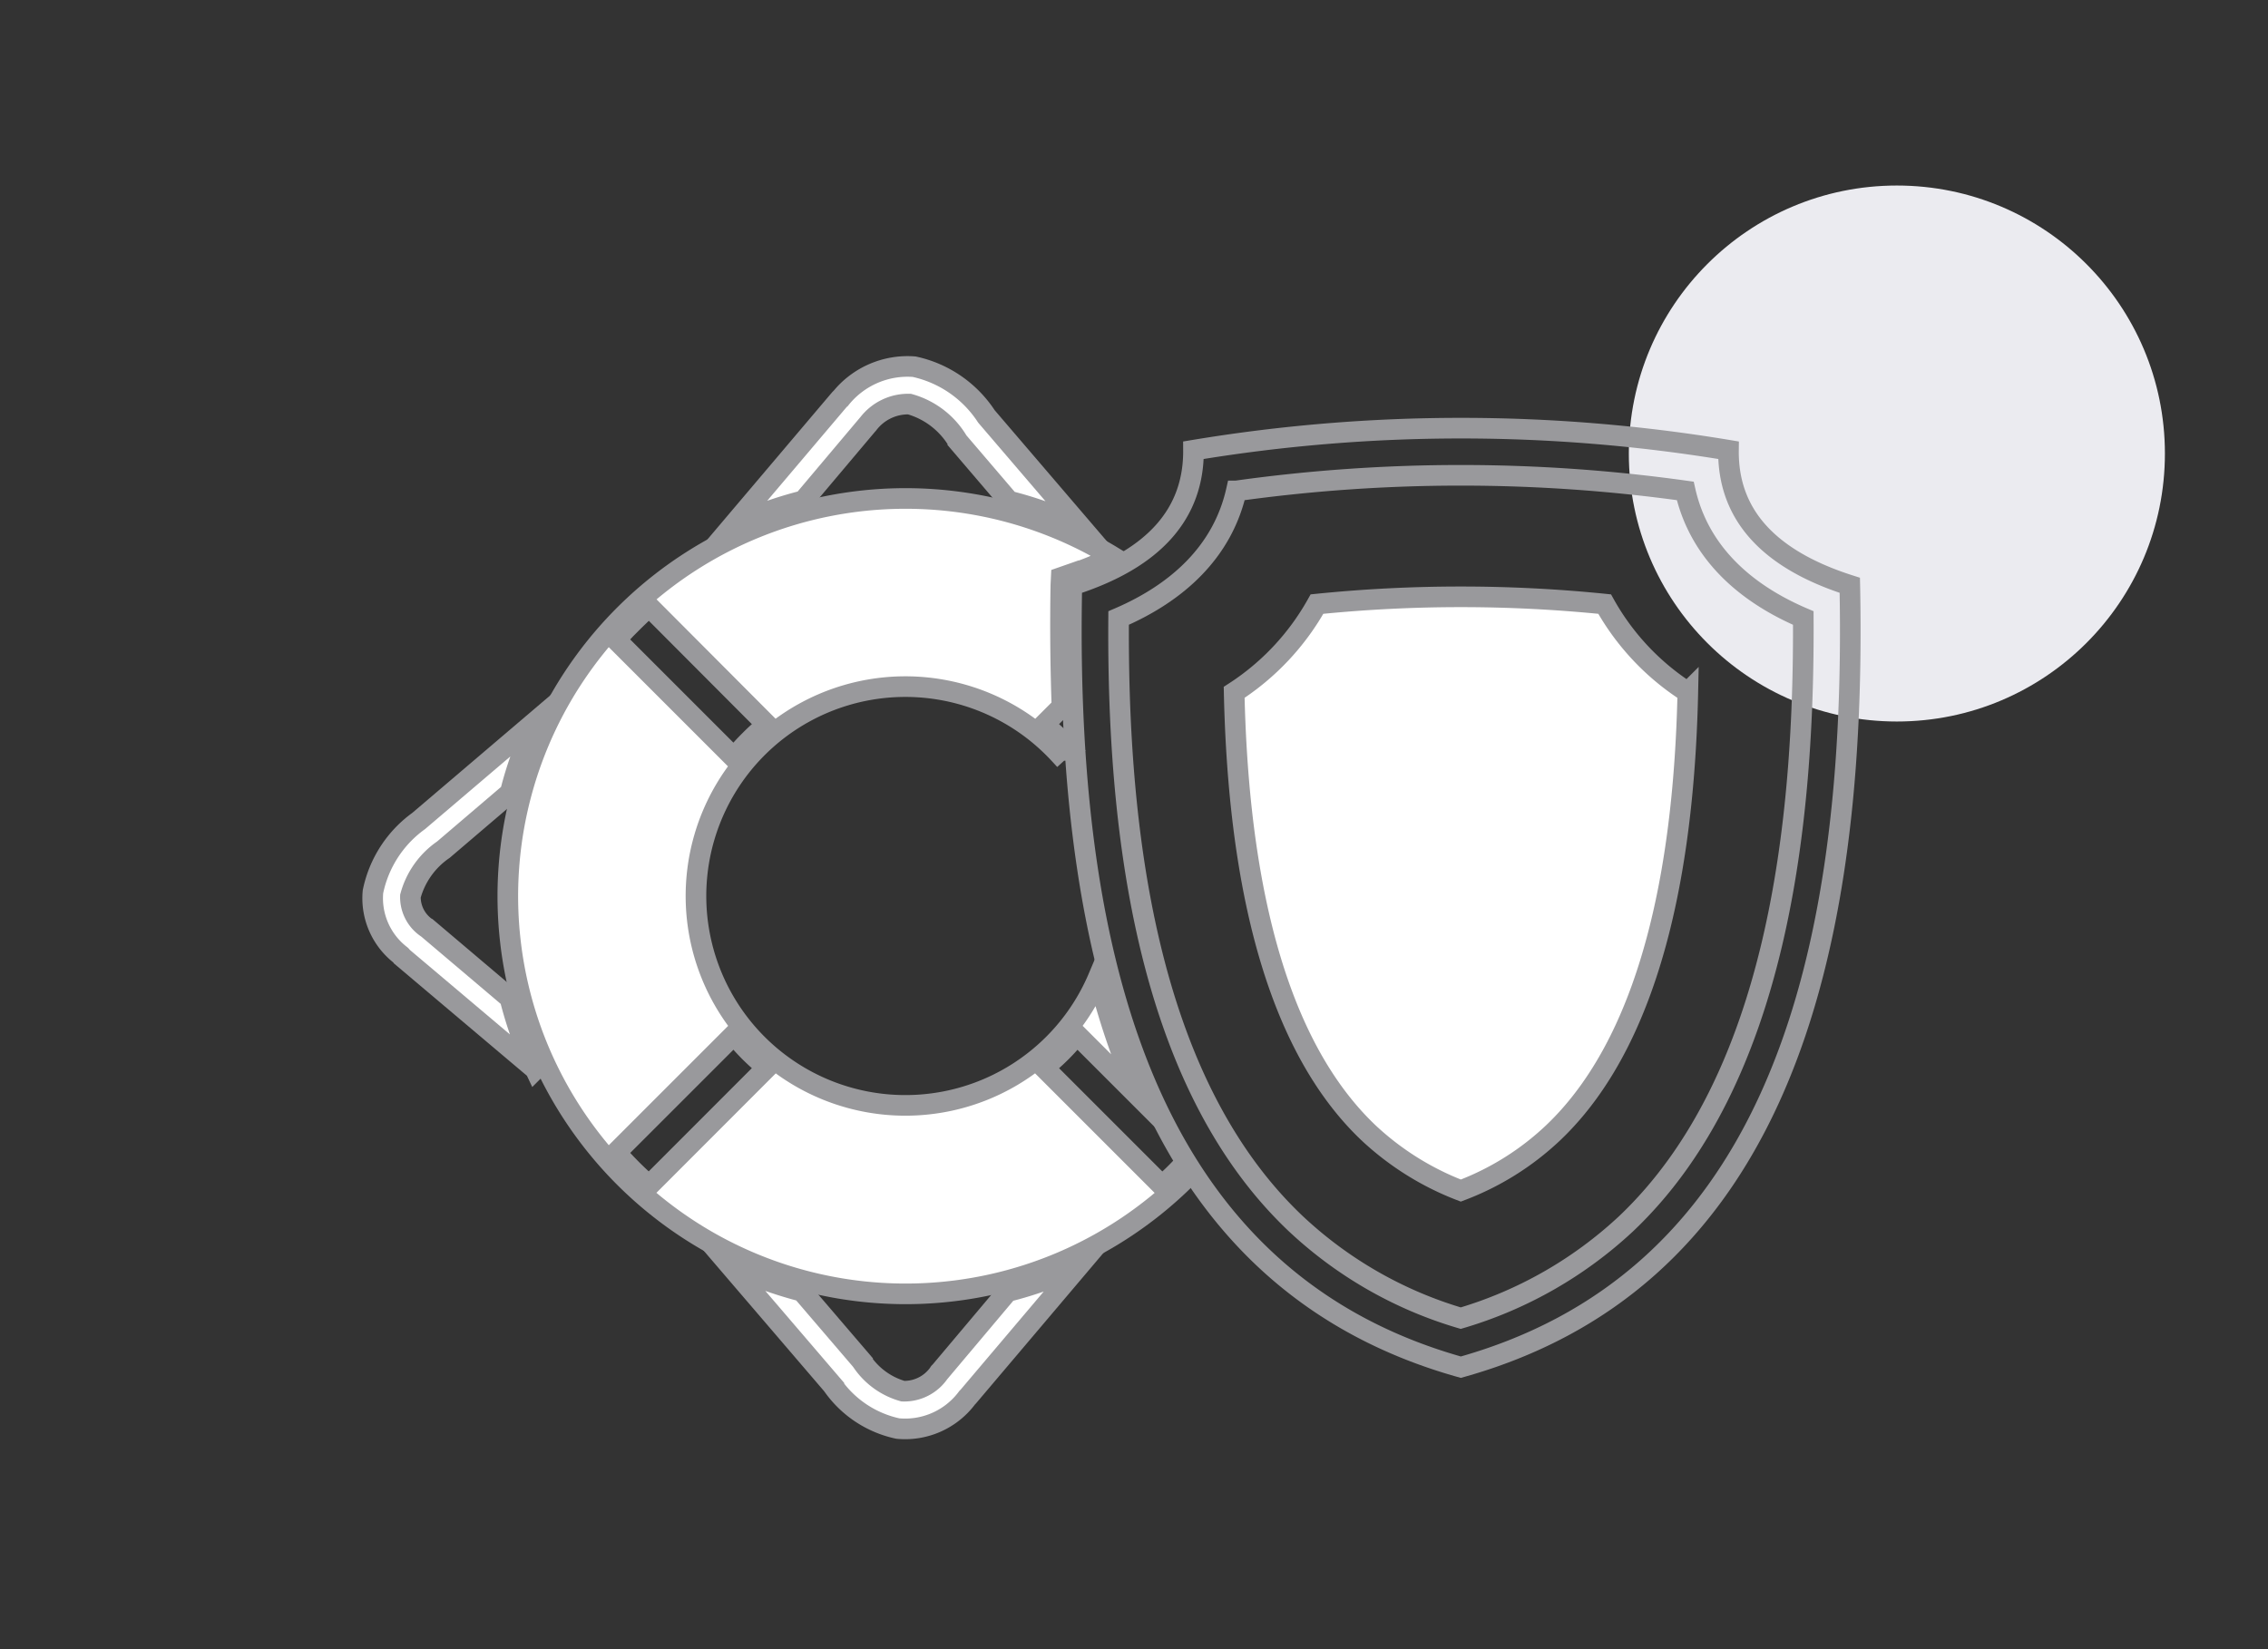
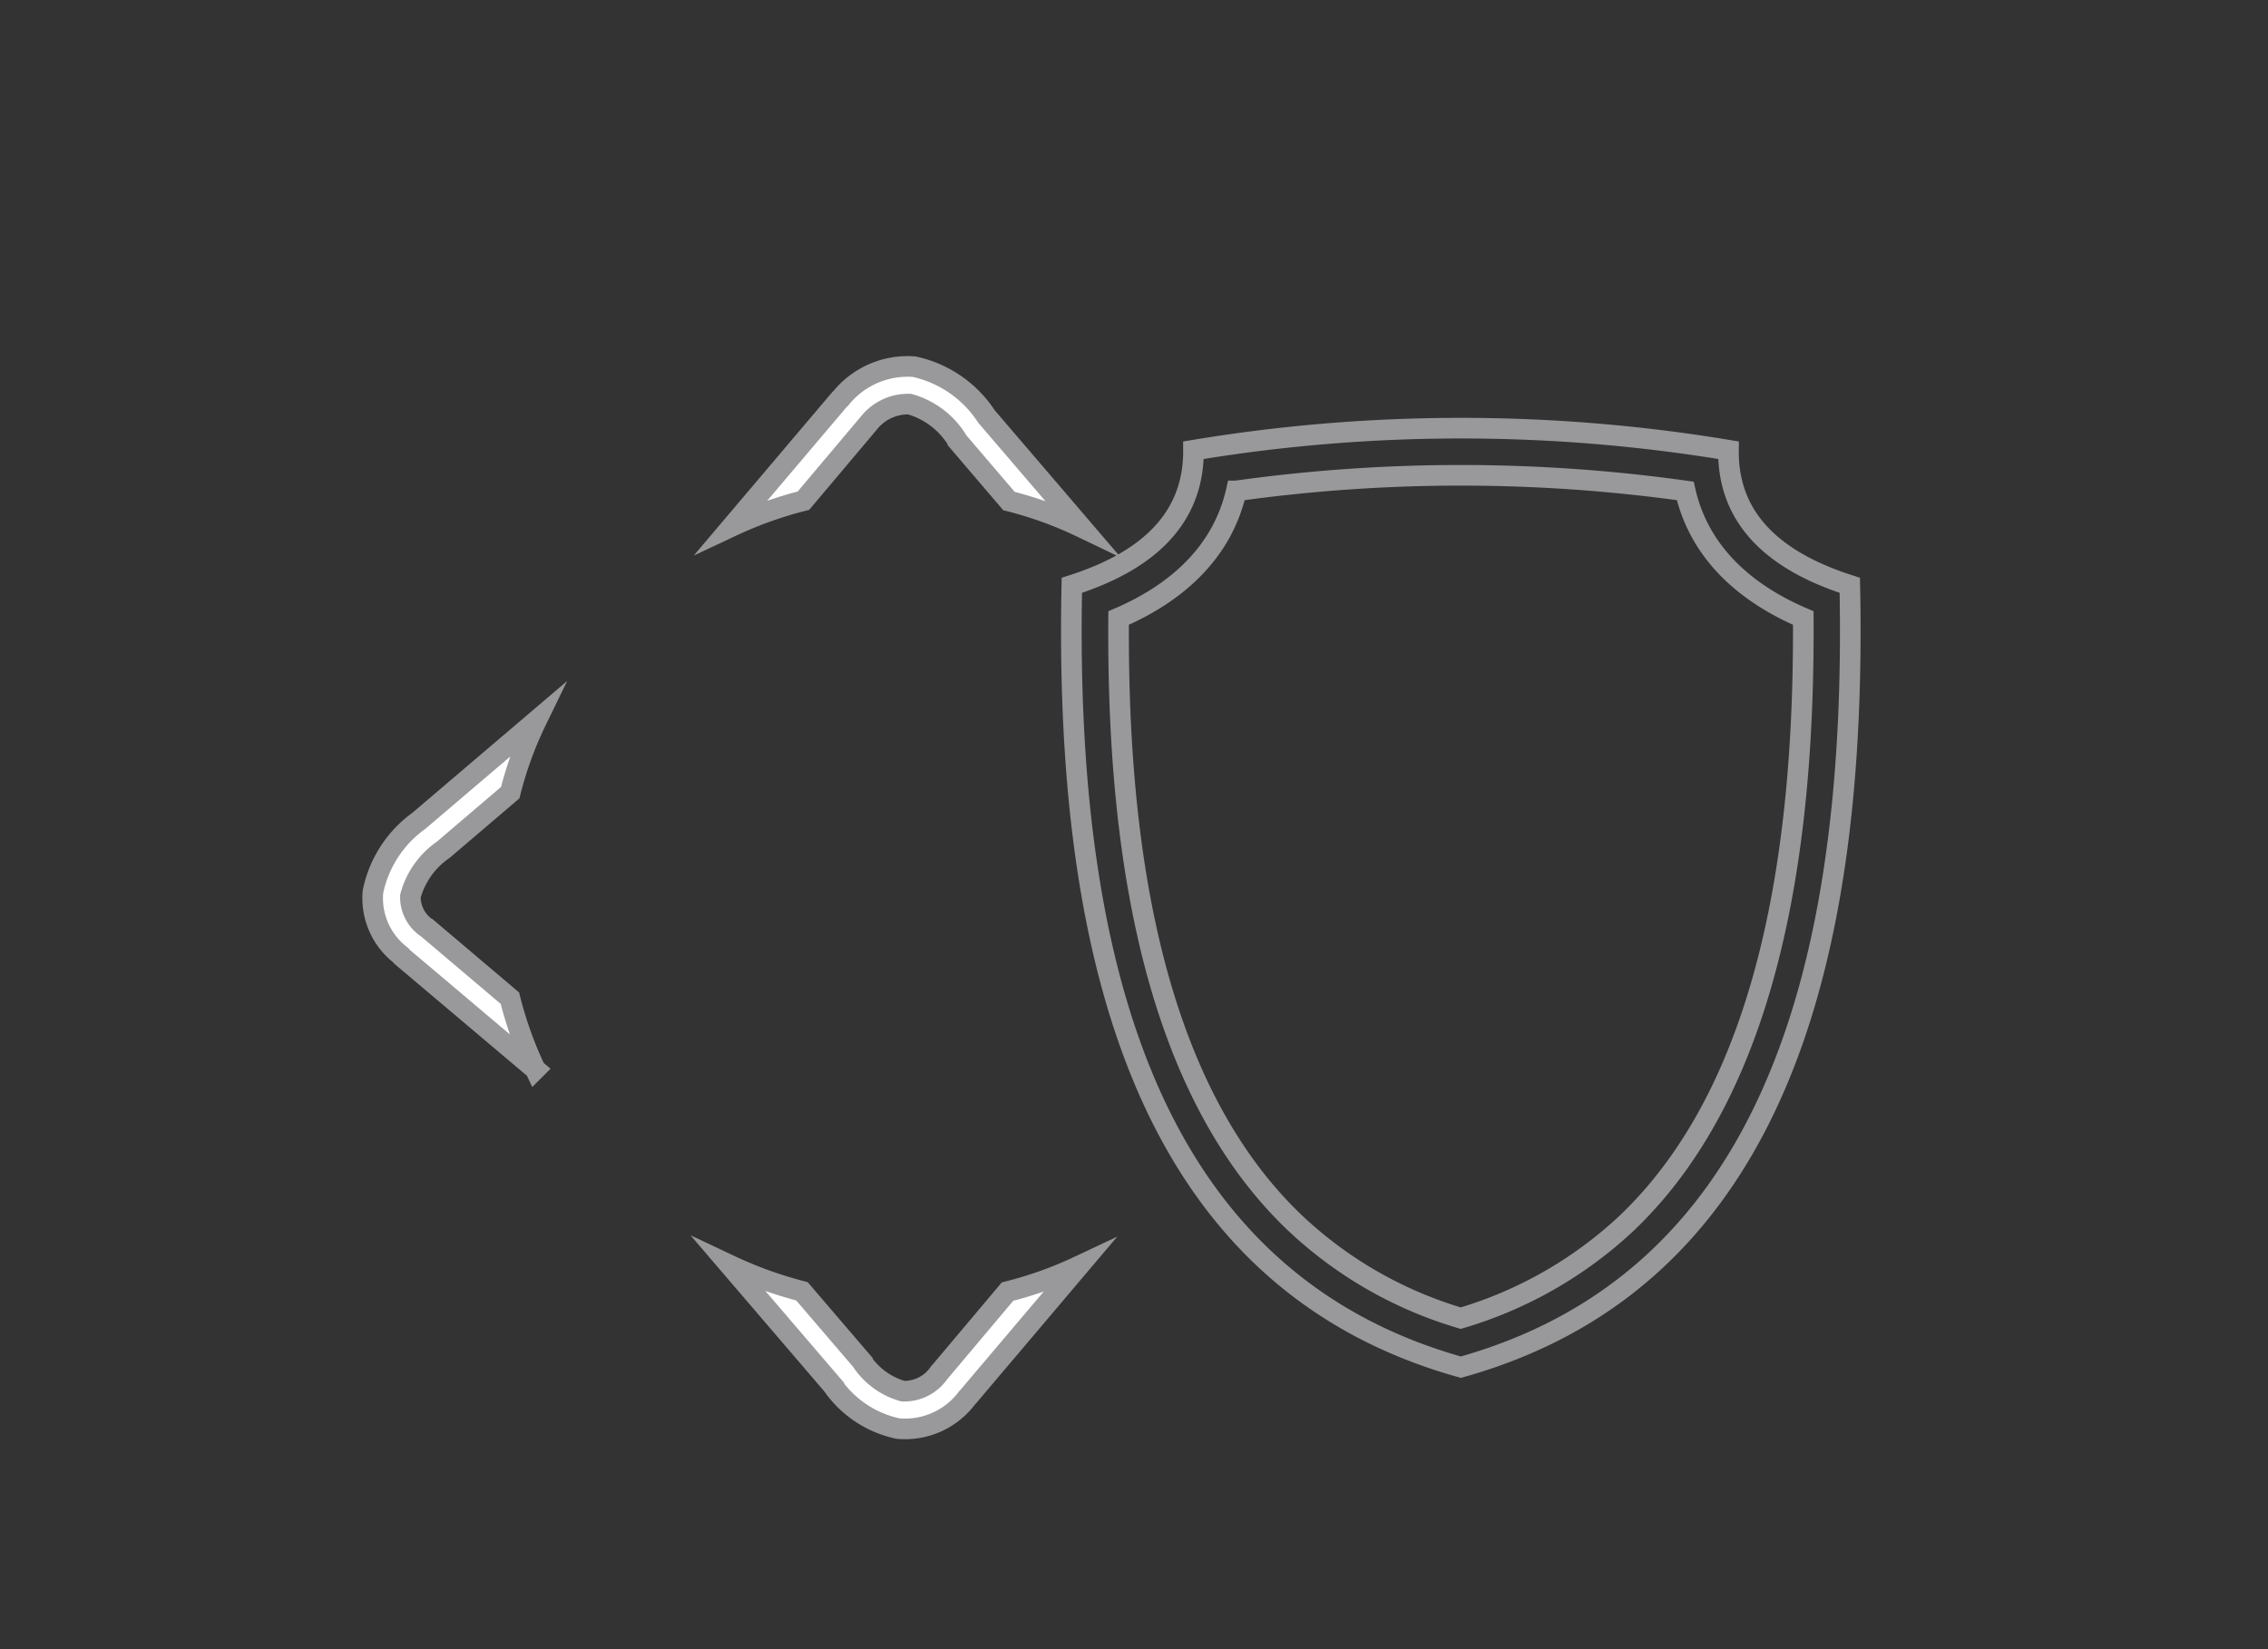
<svg xmlns="http://www.w3.org/2000/svg" width="110" height="80" viewBox="0 0 110 80">
  <rect x="0" y="0" width="110" height="80" fill="#333333" stroke="none" />
  <g id="cate-4" transform="translate(-293 -552)">
-     <rect id="사각형_147790" data-name="사각형 147790" width="110" height="80" transform="translate(293 552)" fill="none" />
    <g id="그룹_161775" data-name="그룹 161775" transform="translate(2 5)">
-       <circle id="타원_83" data-name="타원 83" cx="13" cy="13" r="13" transform="translate(370 556)" fill="#ebebf0" />
      <path id="패스_14435" data-name="패스 14435" d="M578.187,150.886a.017.017,0,0,0-.018.018,2.052,2.052,0,0,1-1.761.9,3.562,3.562,0,0,1-1.956-1.392v-.018l-2.942-3.435a19.871,19.871,0,0,1-3.505-1.268l5.056,5.9v.018a5.181,5.181,0,0,0,3.1,2.008,3.747,3.747,0,0,0,3.365-1.5l.053-.053,5.355-6.324a18.742,18.742,0,0,1-3.453,1.233Z" transform="translate(-241.615 462.681)" fill="#fff" stroke="#99999c" stroke-miterlimit="10" stroke-width="1" />
      <path id="패스_14436" data-name="패스 14436" d="M512.631,67.308l-.035-.018a1.8,1.8,0,0,1-.757-1.515,3.994,3.994,0,0,1,1.6-2.255l3.241-2.766a17.983,17.983,0,0,1,1.269-3.488l-5.708,4.862a5.615,5.615,0,0,0-2.219,3.435,3.485,3.485,0,0,0,1.356,3.083.242.242,0,0,1,.053.07l6.465,5.461a18.775,18.775,0,0,1-1.233-3.453Z" transform="translate(-200.933 524.696)" fill="#fff" stroke="#99999c" stroke-miterlimit="10" stroke-width="1" />
      <path id="패스_14437" data-name="패스 14437" d="M574.989,2.491l.018-.018a2.439,2.439,0,0,1,2.008-.969,3.974,3.974,0,0,1,2.325,1.762c0,.018.018.018.018.035l2.484,2.907a18.592,18.592,0,0,1,3.506,1.268l-4.6-5.373A5.6,5.6,0,0,0,577.243-.31a4.161,4.161,0,0,0-3.558,1.533c-.035.018-.053.053-.088.088l-5.179,6.113a19.207,19.207,0,0,1,3.453-1.233Z" transform="translate(-241.905 565.098)" fill="#fff" stroke="#99999c" stroke-miterlimit="10" stroke-width="1" />
-       <path id="패스_14438" data-name="패스 14438" d="M563.69,54.493l-5.725-5.725a10.342,10.342,0,0,0,1.6-1.6l3.03,3.03a36.6,36.6,0,0,1-1.885-5.426l-.106-.37a10.157,10.157,0,1,1-2.167-11.133c.194.194.37.388.546.581a6.751,6.751,0,0,1-.053-.828l-.123-.123a8.6,8.6,0,0,0-.845-.758l.881-.881c-.07-1.991-.088-3.964-.053-5.9l.018-.37.352-.123a12.235,12.235,0,0,0,2.149-.881,19.292,19.292,0,1,0,3.47,30.229c-.106-.159-.194-.317-.3-.458A10.378,10.378,0,0,1,563.69,54.493Zm-25.7-27.3c.264-.264.546-.529.828-.793l5.725,5.743a8.688,8.688,0,0,0-.845.758,8.6,8.6,0,0,0-.757.845l-5.725-5.725C537.46,27.734,537.724,27.452,537.988,27.188Zm.828,27.3c-.282-.247-.564-.511-.828-.775s-.529-.546-.775-.828l5.725-5.725a10.323,10.323,0,0,0,1.6,1.6Z" transform="translate(-216.337 550.019)" fill="#fff" stroke="#99999c" stroke-miterlimit="10" stroke-width="1" />
      <path id="패스_14439" data-name="패스 14439" d="M661.25,17.362c-4.034-1.286-5.919-3.506-5.884-6.553a79.18,79.18,0,0,0-25.948,0c.018,3.047-1.867,5.267-5.9,6.553-.405,19.73,4.457,33.893,18.867,37.928C656.811,51.255,661.656,37.092,661.25,17.362ZM650.381,48.349a20.078,20.078,0,0,1-8,4.563,19.9,19.9,0,0,1-7.98-4.563c-7.416-6.994-8.685-19.554-8.614-29.4,2.836-1.216,5.038-3.206,5.708-6.166a78.627,78.627,0,0,1,21.774,0c.669,2.96,2.871,4.95,5.725,6.166C659.048,28.795,657.78,41.355,650.381,48.349Z" transform="translate(-280.533 558.031)" fill="none" stroke="#99999c" stroke-miterlimit="10" stroke-width="1" />
-       <path id="패스_14440" data-name="패스 14440" d="M667.907,37.5a69.223,69.223,0,0,0-13.952,0,12.136,12.136,0,0,1-4.017,4.281c.159,7.258,1.356,16.489,6.536,21.386a13.743,13.743,0,0,0,4.457,2.783,13.383,13.383,0,0,0,4.457-2.783c5.179-4.9,6.395-14.128,6.553-21.386A12.027,12.027,0,0,1,667.907,37.5Z" transform="translate(-299.08 538.804)" fill="#fff" stroke="#99999c" stroke-miterlimit="10" stroke-width="1" />
    </g>
  </g>
</svg>